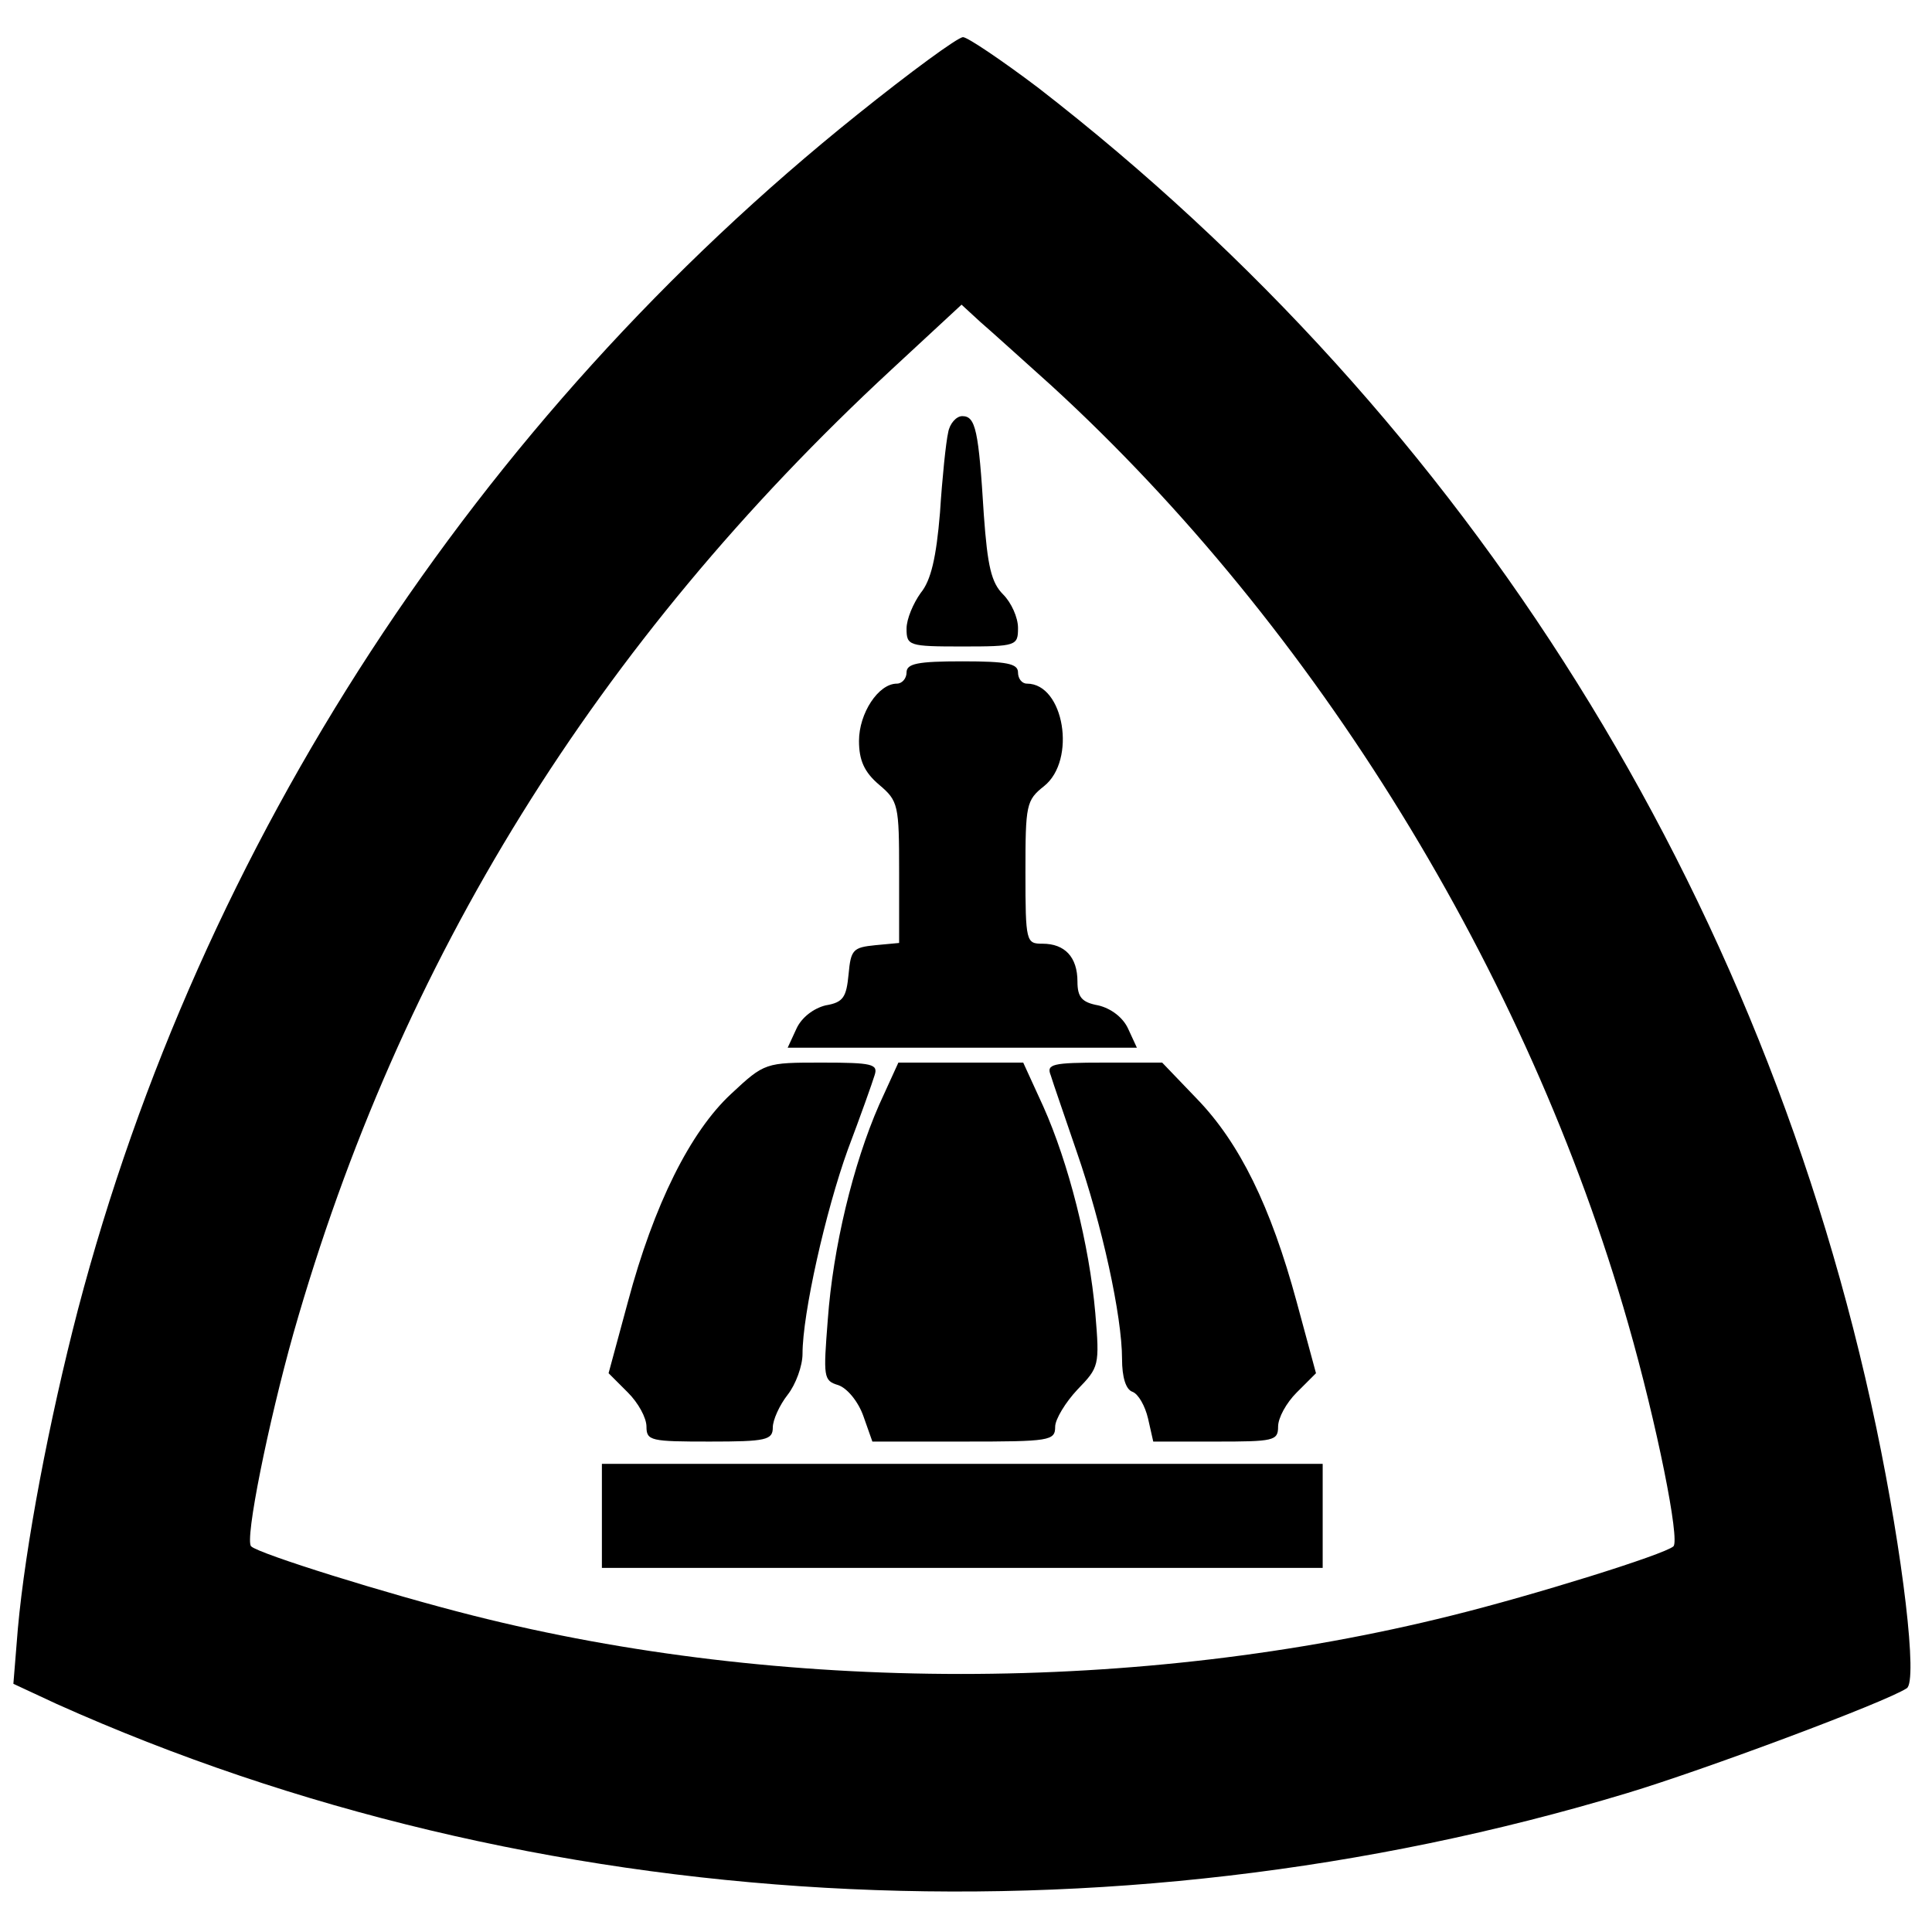
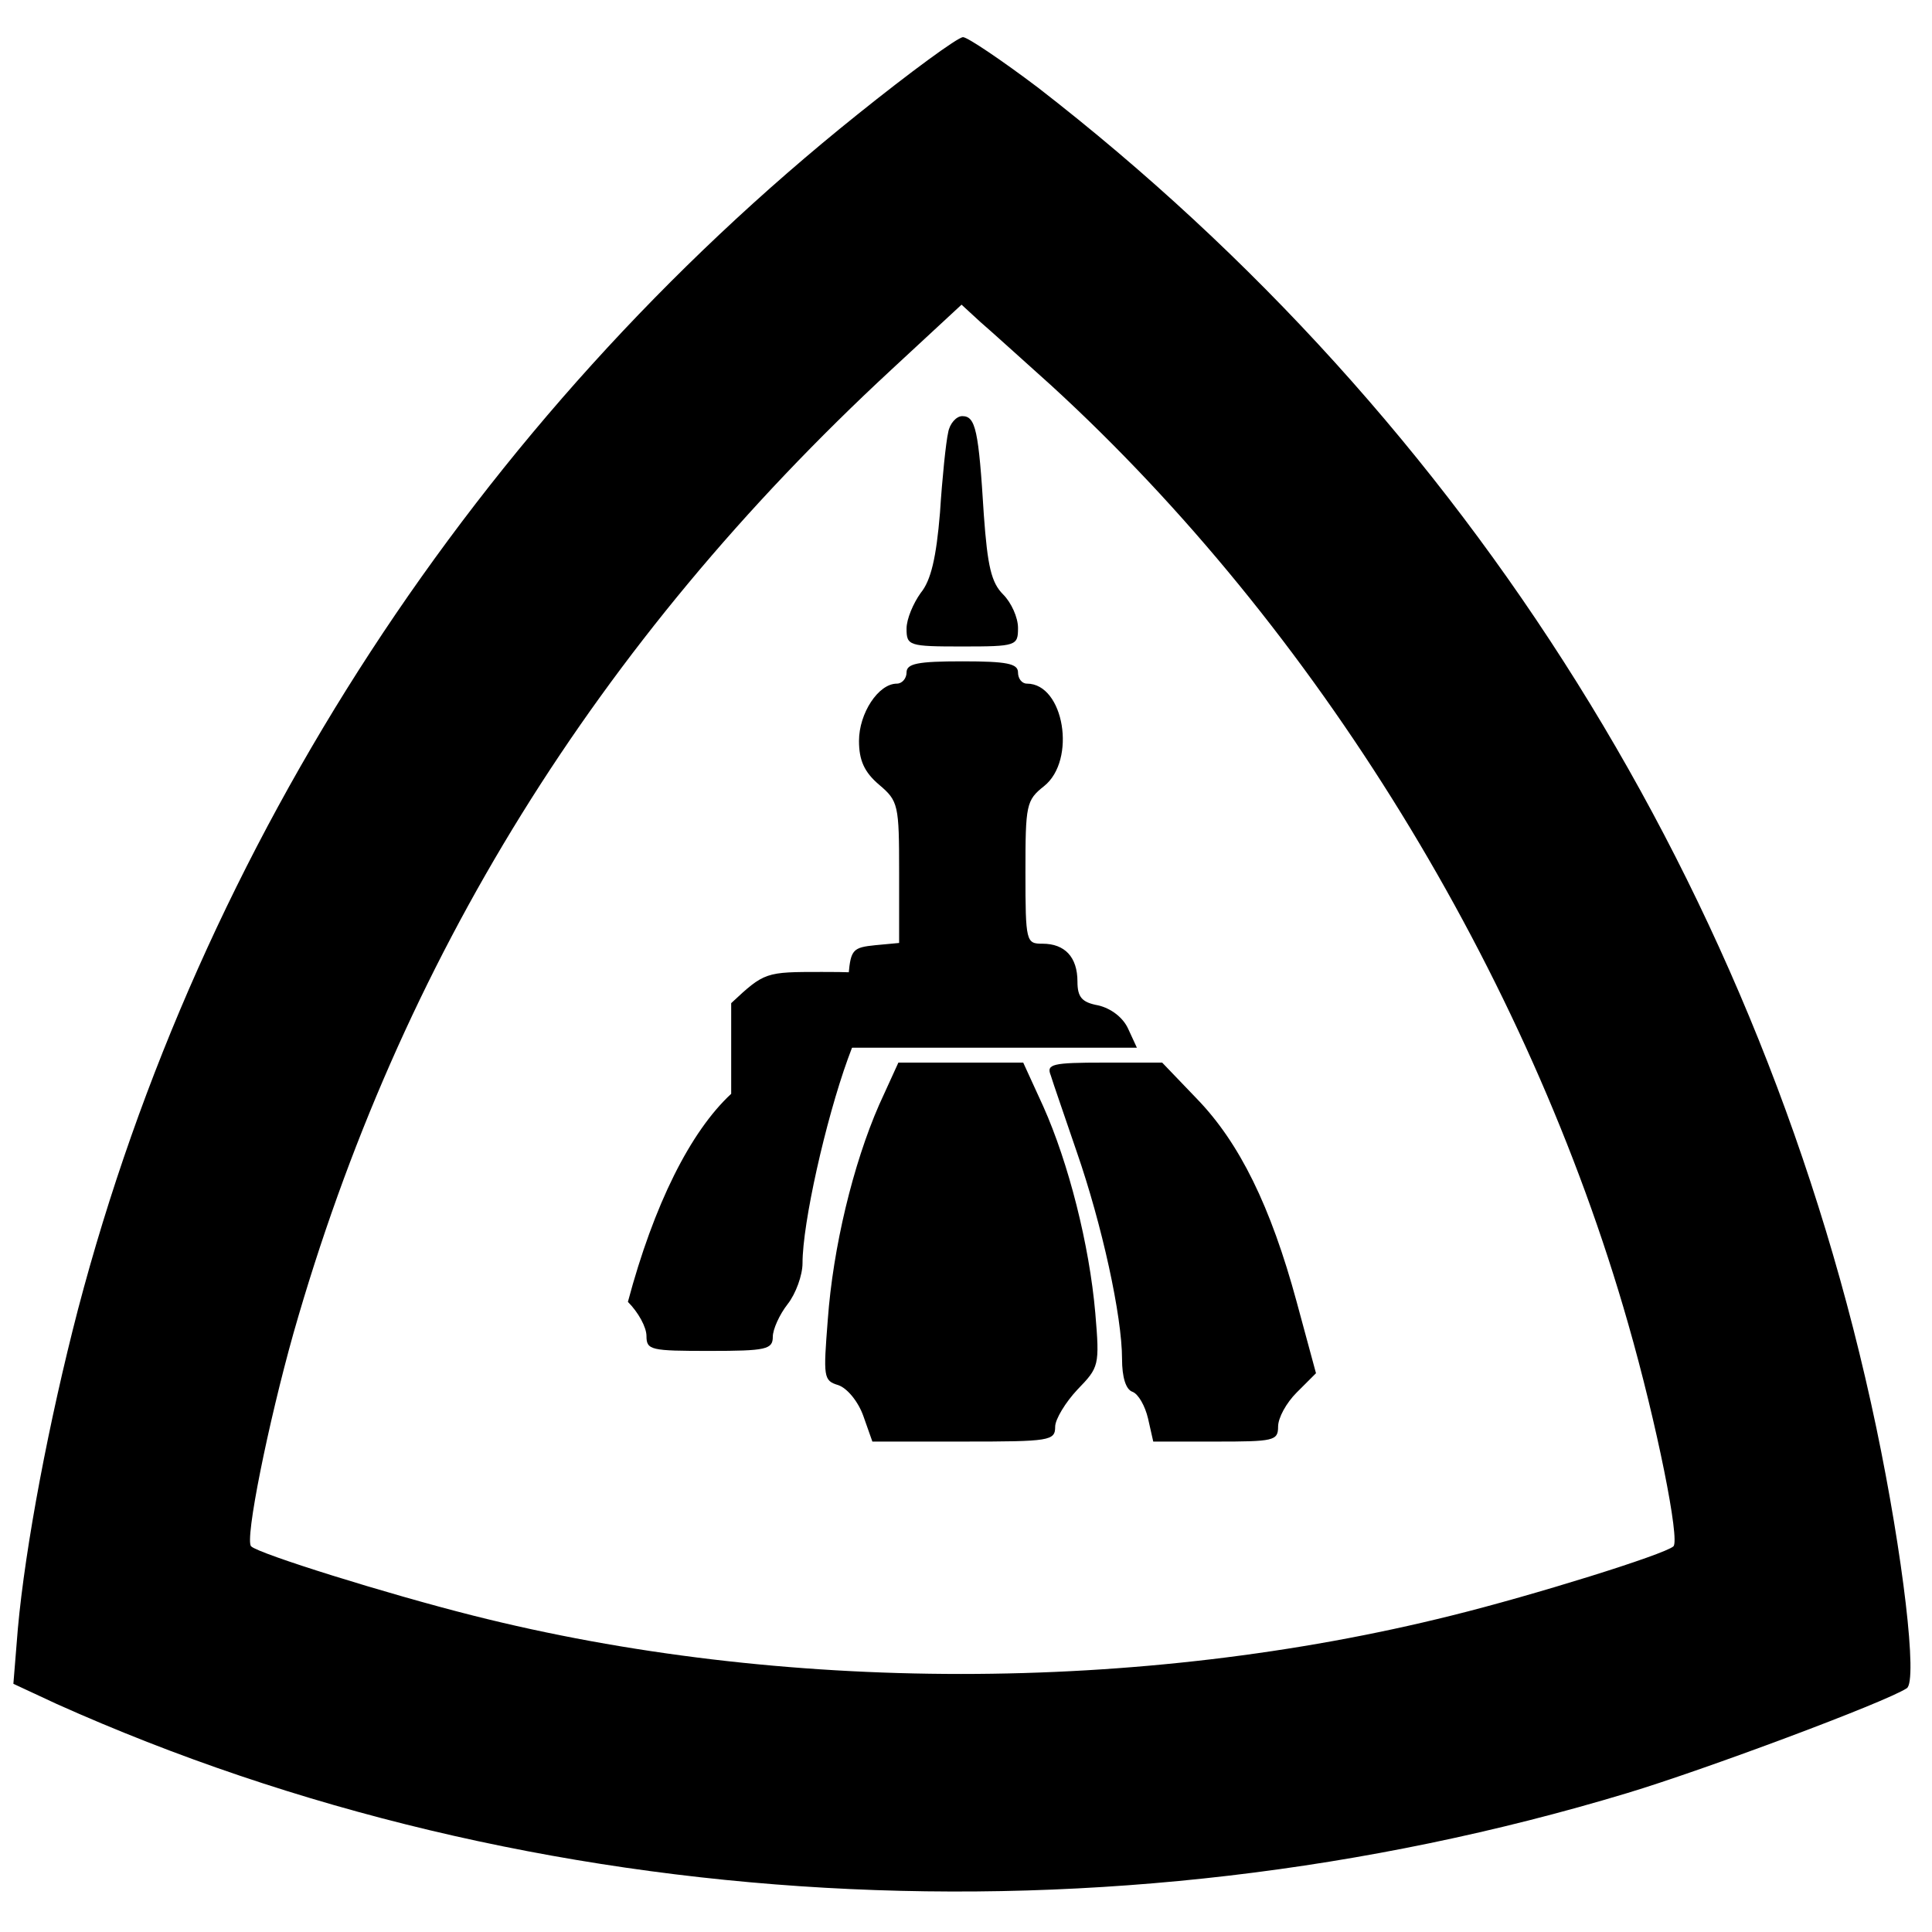
<svg xmlns="http://www.w3.org/2000/svg" version="1.0" width="260pt" height="260pt" viewBox="0 0 260 260" preserveAspectRatio="xMidYMid meet">
  <g transform="translate(0,260) scale(0.1,-0.1)" fill="#000000" stroke="none">
    <path d="M1154 2446 c-513 -411 -884 -980 -1049 -1608 -39 -150 -71 -319 -81 -430 l-6 -74 58 -27 c642 -288 1412 -332 2114 -120 103 31 347 122 376 141 15 9 -5 179 -41 351 -151 719 -547 1353 -1128 1803 -49 37 -95 68 -101 68 -7 0 -71 -47 -142 -104z m261 -365 c356 -326 641 -789 776 -1262 39 -136 70 -292 61 -300 -12 -11 -189 -66 -298 -93 -420 -105 -903 -105 -1318 0 -115 29 -288 83 -298 93 -9 8 23 166 57 287 143 502 408 929 804 1296 l95 88 25 -23 c14 -12 57 -51 96 -86z" />
    <path d="M1276 2018 c-3 -13 -8 -61 -11 -108 -5 -60 -12 -91 -26 -108 -10 -14 -19 -35 -19 -48 0 -23 3 -24 75 -24 73 0 75 1 75 25 0 14 -9 34 -20 45 -16 16 -21 38 -26 107 -7 114 -11 133 -29 133 -8 0 -17 -10 -19 -22z" />
    <path d="M1220 1695 c0 -8 -6 -15 -13 -15 -25 0 -51 -40 -51 -77 0 -26 7 -42 27 -59 26 -22 27 -27 27 -118 l0 -95 -32 -3 c-30 -3 -33 -6 -36 -39 -3 -31 -7 -38 -31 -42 -16 -4 -32 -16 -39 -31 l-12 -26 235 0 235 0 -12 26 c-7 15 -23 27 -40 31 -22 4 -28 11 -28 32 0 33 -17 51 -47 51 -22 0 -23 2 -23 96 0 91 1 97 25 116 44 35 27 138 -23 138 -7 0 -12 7 -12 15 0 12 -15 15 -75 15 -60 0 -75 -3 -75 -15z" />
-     <path d="M984 1128 c-55 -51 -104 -149 -139 -280 l-26 -96 26 -26 c14 -14 25 -34 25 -46 0 -19 6 -20 85 -20 76 0 85 2 85 19 0 10 9 30 20 44 11 14 20 39 20 55 0 54 31 192 61 275 17 45 33 90 36 100 5 15 -3 17 -71 17 -76 0 -77 0 -122 -42z" />
+     <path d="M984 1128 c-55 -51 -104 -149 -139 -280 c14 -14 25 -34 25 -46 0 -19 6 -20 85 -20 76 0 85 2 85 19 0 10 9 30 20 44 11 14 20 39 20 55 0 54 31 192 61 275 17 45 33 90 36 100 5 15 -3 17 -71 17 -76 0 -77 0 -122 -42z" />
    <path d="M1183 1113 c-35 -80 -62 -192 -69 -289 -6 -77 -6 -82 14 -88 12 -4 27 -22 34 -42 l12 -34 123 0 c116 0 123 1 123 20 0 10 14 33 30 50 29 30 30 32 24 103 -8 92 -36 202 -70 278 l-27 59 -84 0 -84 0 -26 -57z" />
    <path d="M1414 1153 c3 -10 19 -56 35 -103 34 -98 61 -221 61 -279 0 -24 5 -41 14 -44 8 -3 17 -19 21 -36 l7 -31 84 0 c78 0 84 1 84 20 0 12 11 32 25 46 l26 26 -26 96 c-35 129 -77 214 -134 273 l-47 49 -78 0 c-70 0 -78 -2 -72 -17z" />
-     <path d="M810 560 l0 -70 485 0 485 0 0 70 0 70 -485 0 -485 0 0 -70z" />
  </g>
</svg>